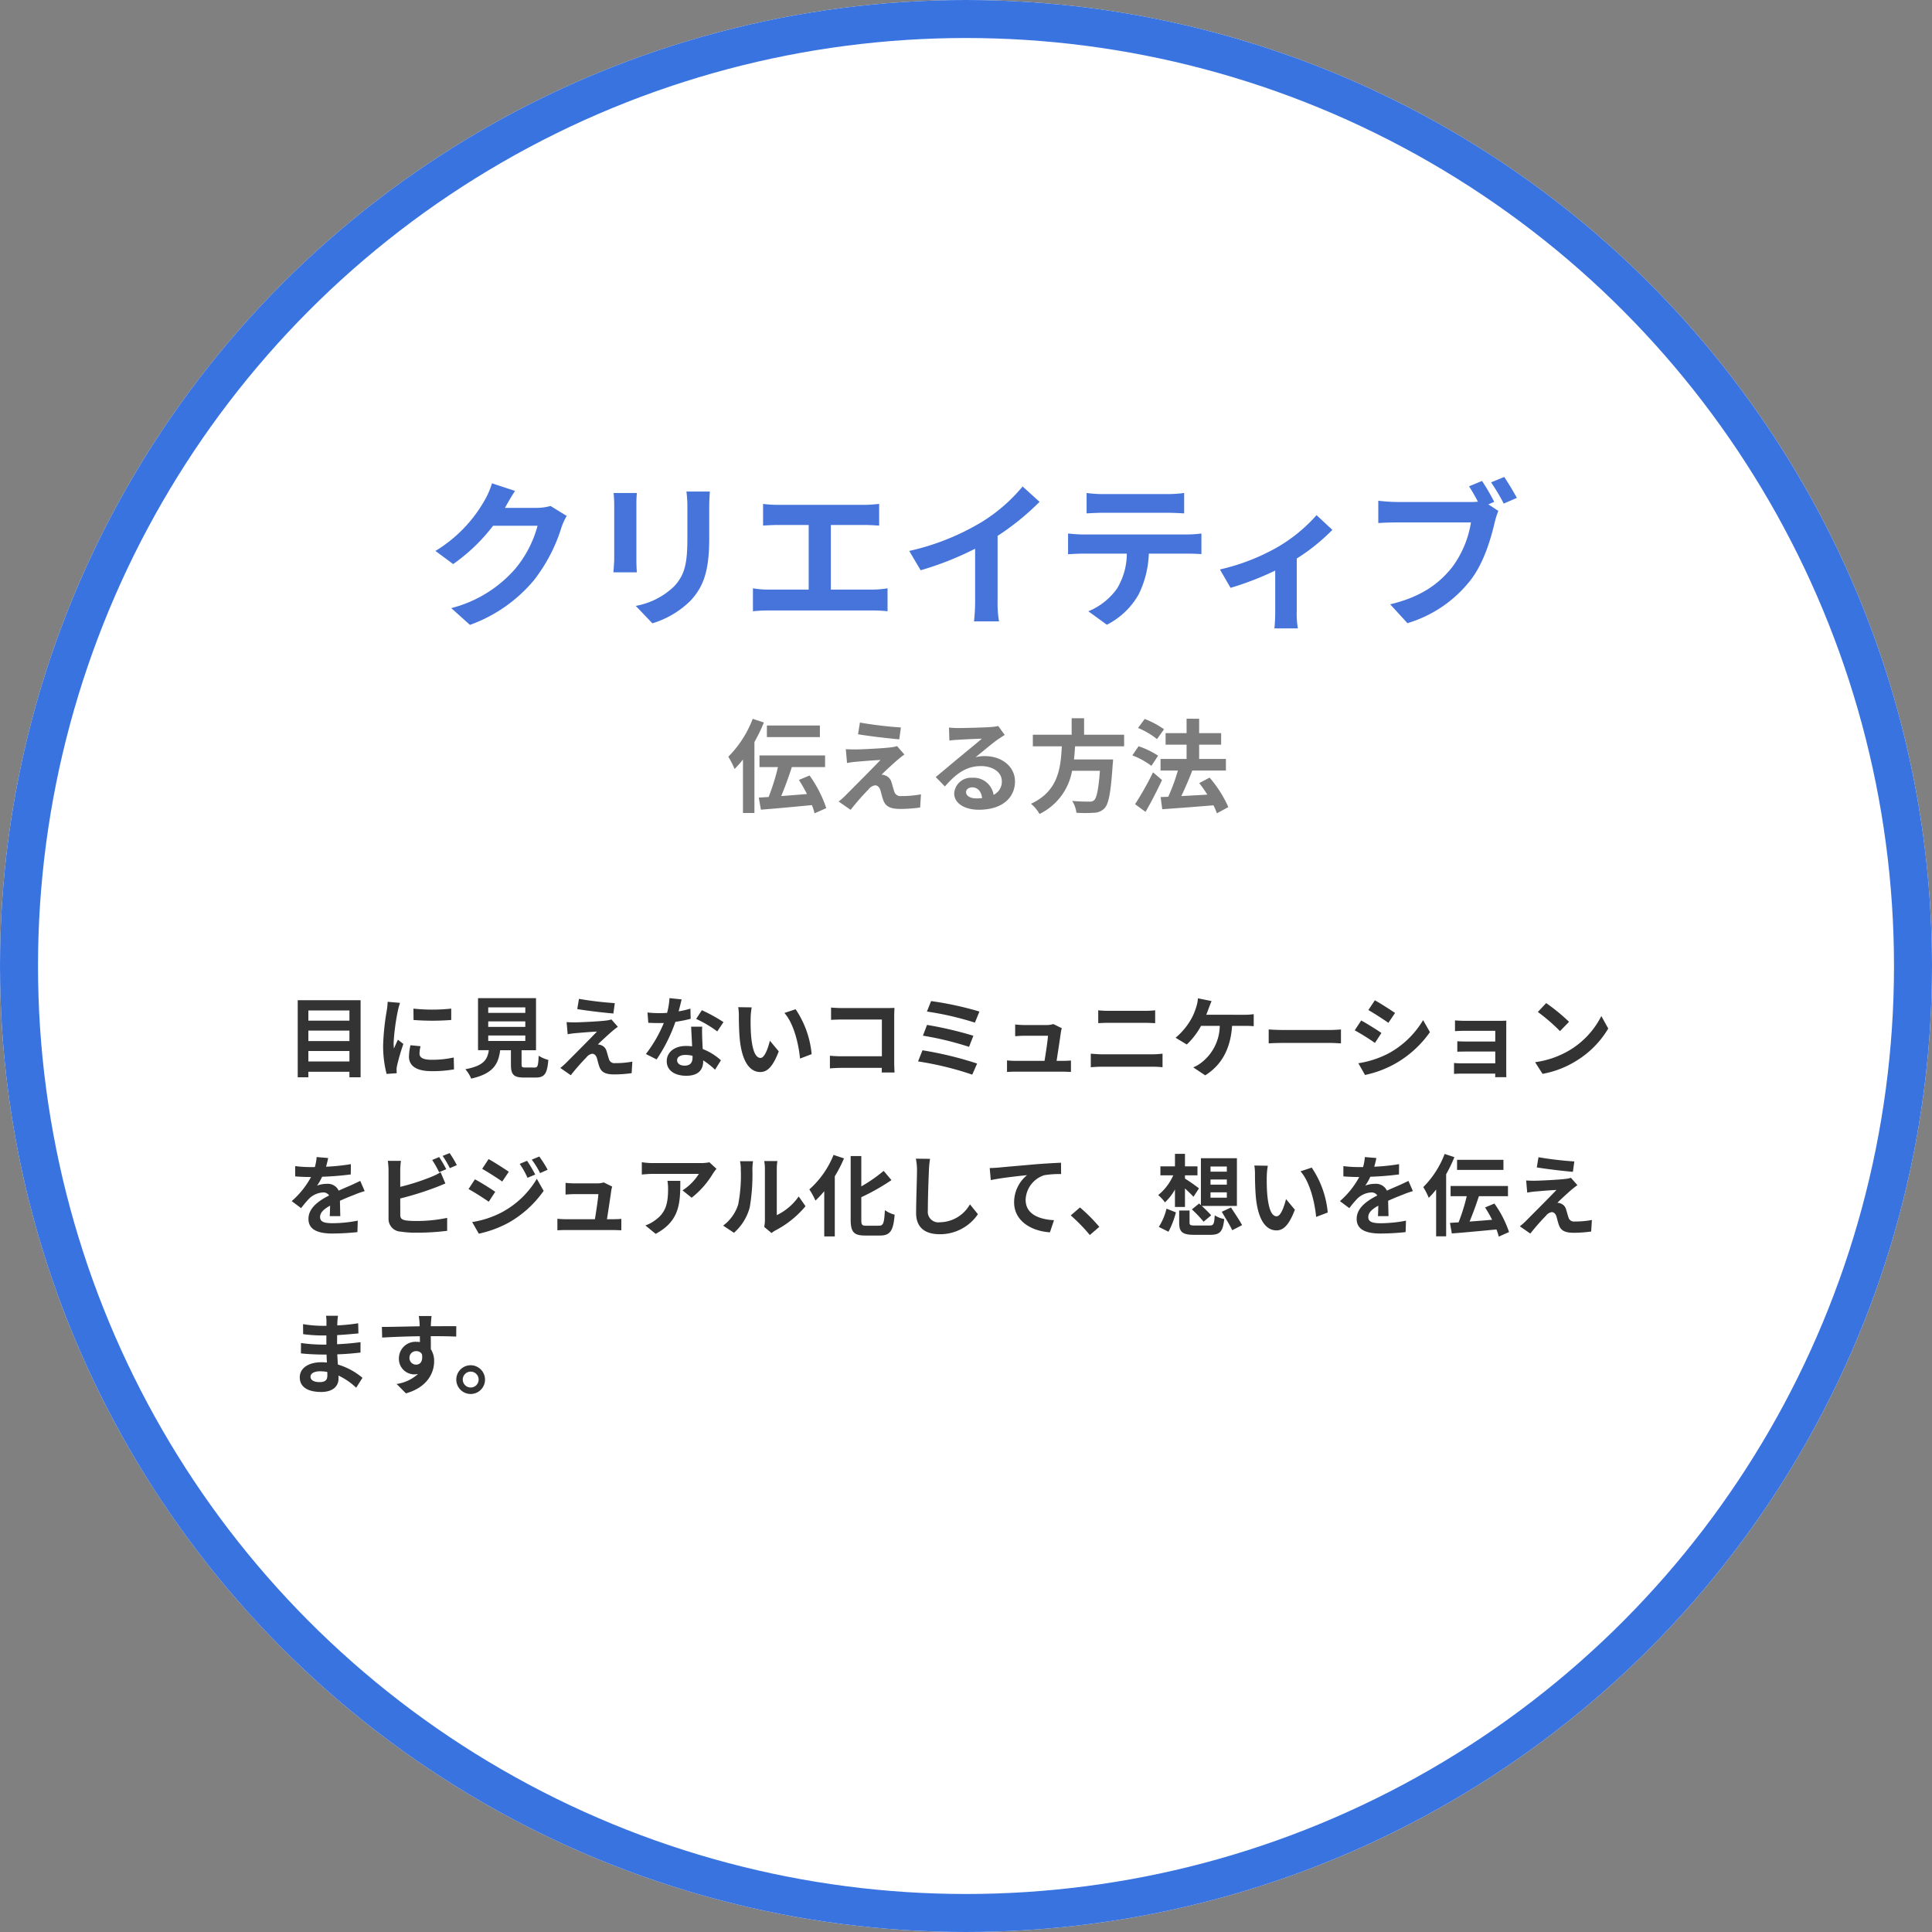
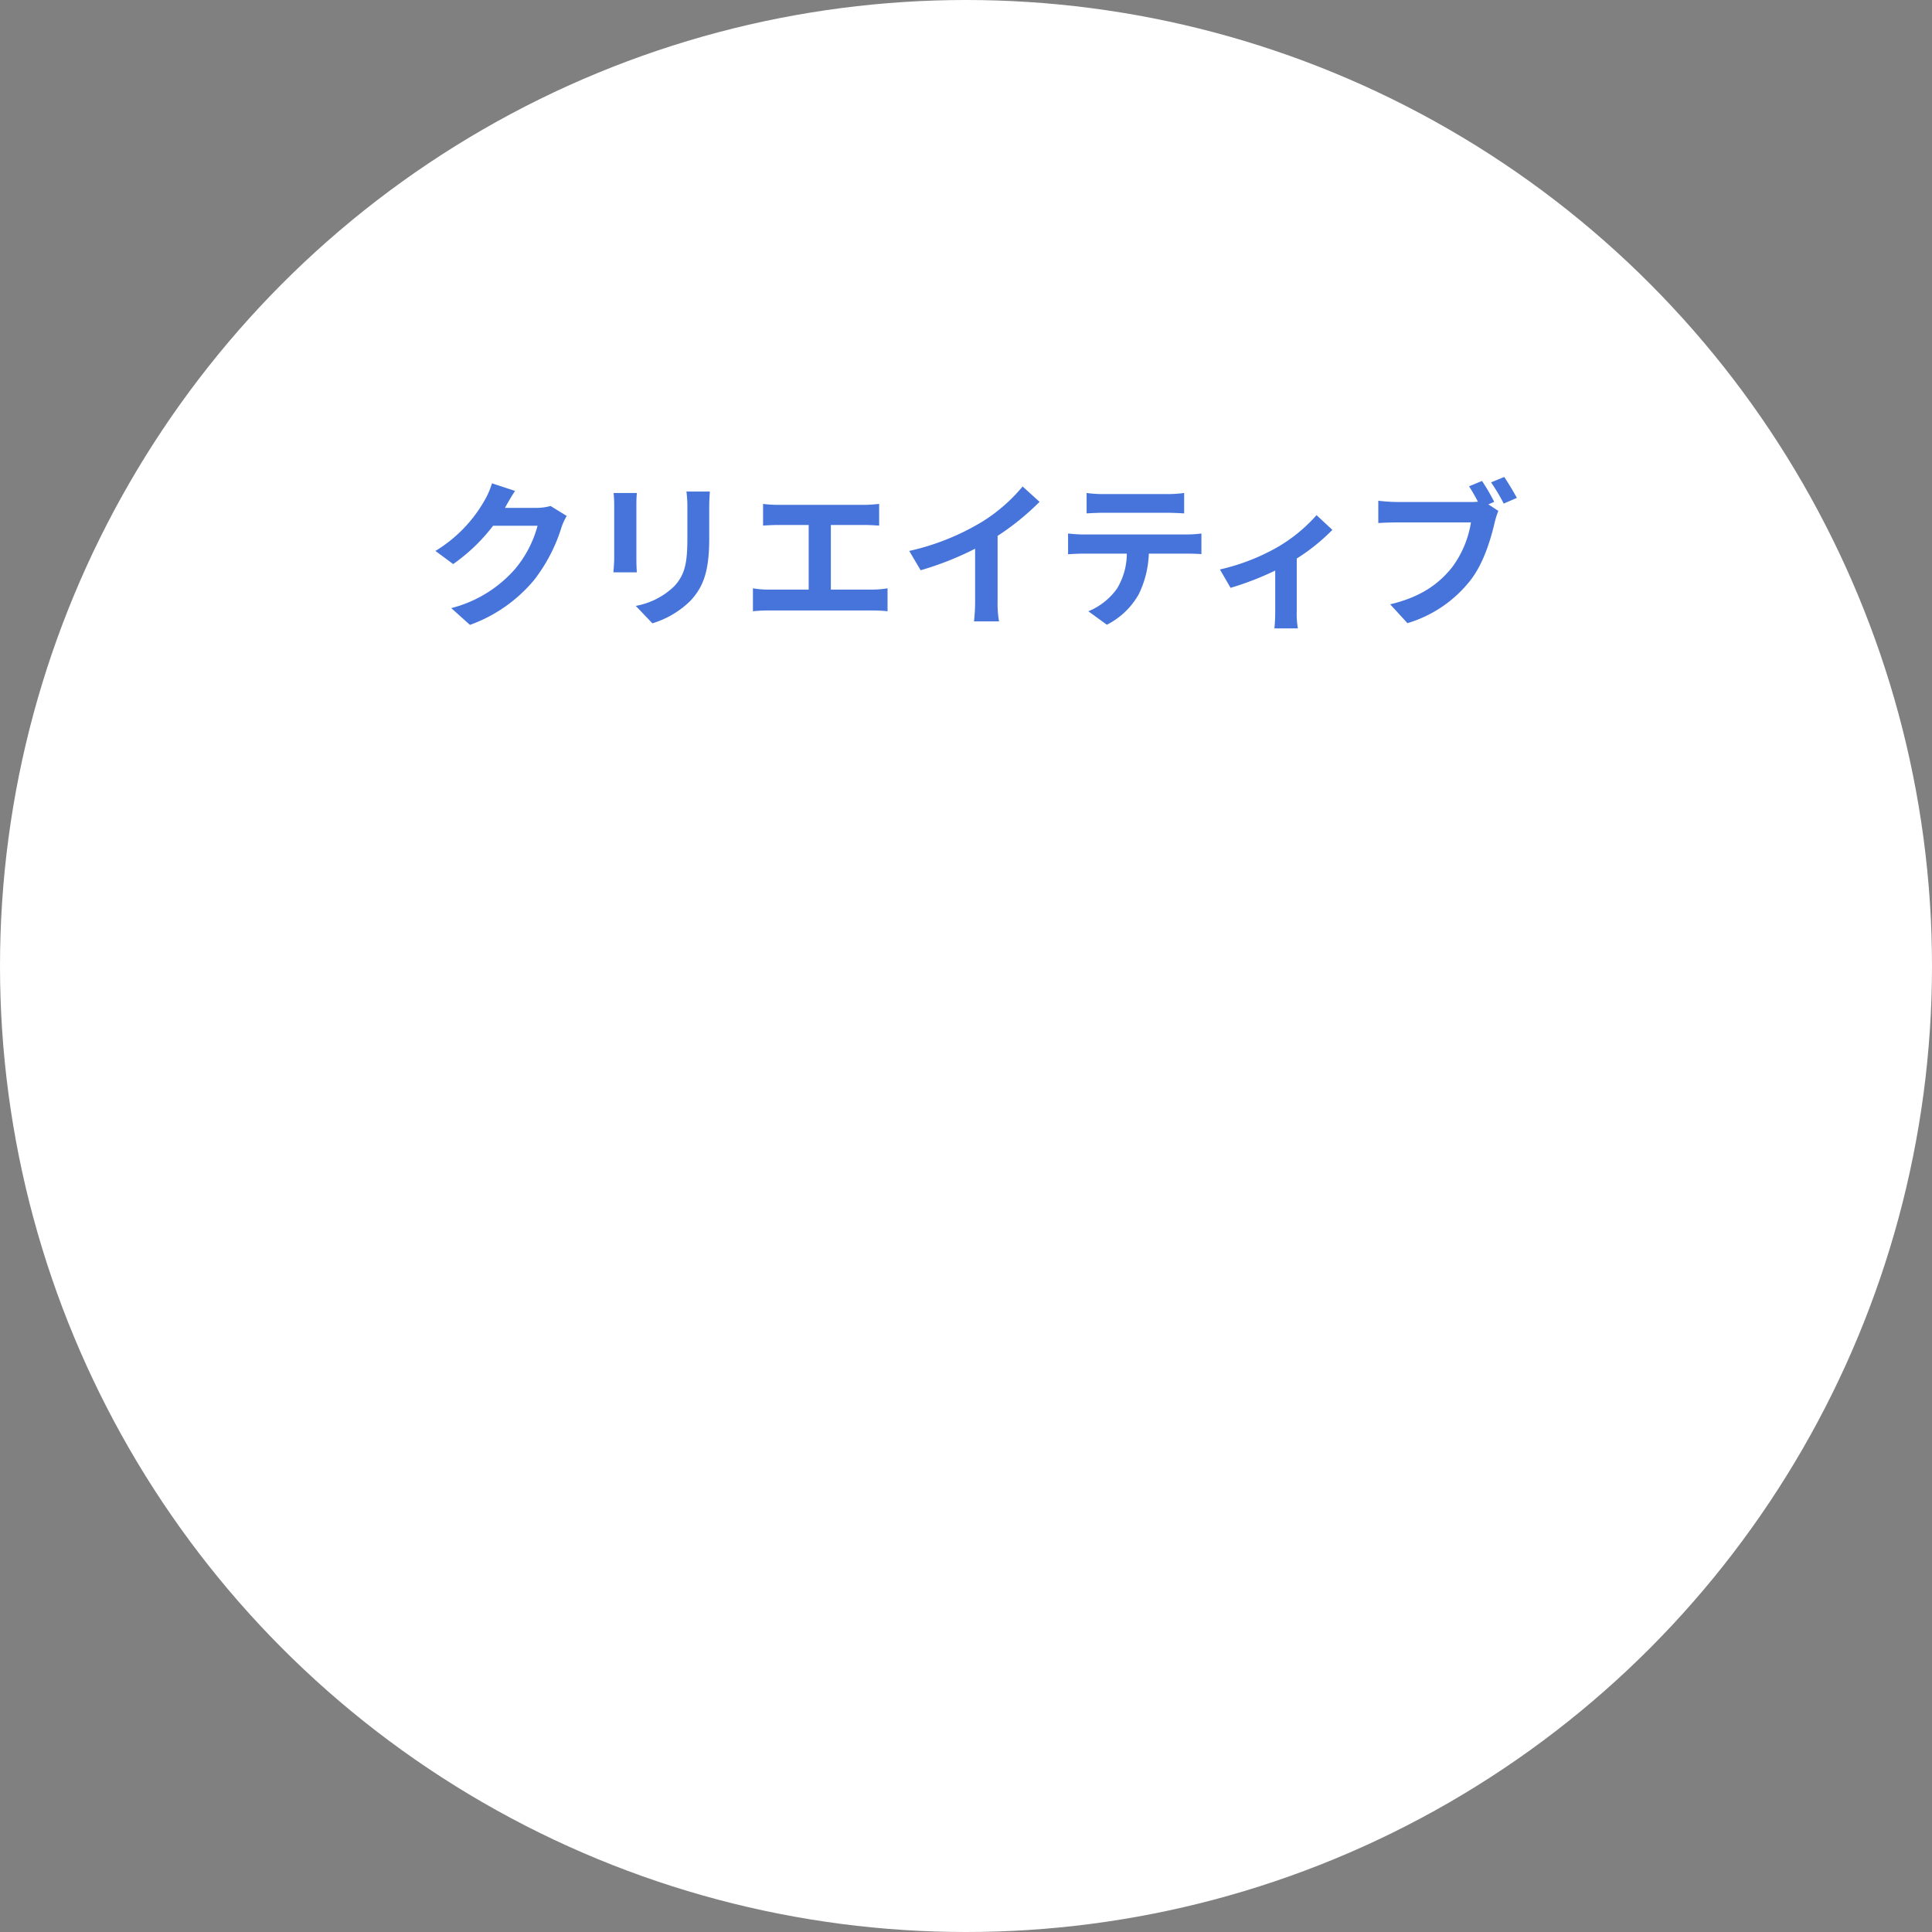
<svg xmlns="http://www.w3.org/2000/svg" width="305" height="305" viewBox="0 0 305 305">
  <rect x="0" y="0" width="305" height="305" fill="#808080" stroke="none" />
  <g id="グループ_3279" data-name="グループ 3279" transform="translate(1852 550)">
    <g id="楕円形_49" data-name="楕円形 49" transform="translate(-1852 -550)" fill="#fff" stroke="#3973e0" stroke-width="6">
      <circle cx="152.5" cy="152.5" r="152.5" stroke="none" />
-       <circle cx="152.5" cy="152.5" r="149.5" fill="none" />
    </g>
    <path id="パス_24869" data-name="パス 24869" d="M-66.575-17.125a8.016,8.016,0,0,1-2.175.3h-5.025l.075-.125c.3-.55.925-1.675,1.525-2.55l-3.65-1.2a12.028,12.028,0,0,1-1.125,2.625,22.013,22.013,0,0,1-7.8,8.05l2.8,2.075A28.5,28.5,0,0,0-75.65-14h7.025a17.771,17.771,0,0,1-3.55,6.825A19.924,19.924,0,0,1-82.25-1l2.95,2.65A23.553,23.553,0,0,0-69.2-5.4a26.085,26.085,0,0,0,4.35-8.35,10.01,10.01,0,0,1,.825-1.8Zm9.95-2.05a17,17,0,0,1,.1,1.9V-8.85c0,.75-.1,1.725-.125,2.2h3.7c-.05-.575-.075-1.55-.075-2.175v-8.45c0-.8.025-1.35.075-1.9Zm11.5-.225a17.636,17.636,0,0,1,.15,2.5v4.75c0,3.9-.325,5.775-2.025,7.65a11.7,11.7,0,0,1-6.125,3.15L-50.5,1.4a14.523,14.523,0,0,0,6.075-3.625c1.85-2.05,2.9-4.35,2.9-9.725V-16.9c0-1,.05-1.8.1-2.5Zm22.8,15.475v-10.2h5.275c.725,0,1.6.05,2.35.1V-17.45c-.725.075-1.6.15-2.35.15h-13.6a18.352,18.352,0,0,1-2.375-.15v3.425c.625-.05,1.7-.1,2.375-.1h4.825v10.2h-6.35a13.5,13.5,0,0,1-2.45-.2V-.5a20.891,20.891,0,0,1,2.45-.125H-15.7A19.384,19.384,0,0,1-13.375-.5V-4.125a14.65,14.65,0,0,1-2.325.2ZM4-12.4a40.848,40.848,0,0,0,6.625-5.375L7.95-20.2a26.386,26.386,0,0,1-6.525,5.65A38.407,38.407,0,0,1-9.95-10.025l1.8,3.05a48.879,48.879,0,0,0,8.6-3.4v8.2A28,28,0,0,1,.275,1.1h3.95A17.188,17.188,0,0,1,4-2.175Zm26.75-3.65c.875,0,1.825.05,2.7.1v-3.225a19.586,19.586,0,0,1-2.7.175H20.7a18.627,18.627,0,0,1-2.65-.175v3.225c.75-.05,1.8-.1,2.675-.1ZM17.525-12.625c-.775,0-1.65-.075-2.4-.15V-9.5c.7-.05,1.675-.1,2.4-.1H24.4a10.743,10.743,0,0,1-1.55,5.525A10.385,10.385,0,0,1,18.325-.5L21.25,1.625a12,12,0,0,0,5.025-4.8,15.86,15.86,0,0,0,1.6-6.425H33.9c.7,0,1.65.025,2.275.075v-3.25a19.237,19.237,0,0,1-2.275.15Zm36.825-3.05a24.885,24.885,0,0,1-6.425,5.2A33.388,33.388,0,0,1,39.1-7.1l1.675,2.9a46.832,46.832,0,0,0,7.05-2.725V-.5A26.132,26.132,0,0,1,47.7,2.2h3.7a13.919,13.919,0,0,1-.175-2.7V-8.825A31.2,31.2,0,0,0,56.85-13.35Zm28.05-2.1a32.974,32.974,0,0,0-1.925-3.3l-2.05.85c.475.725.975,1.6,1.4,2.425a10.488,10.488,0,0,1-1.175.05H67.075a27.836,27.836,0,0,1-2.975-.2v3.525c.65-.05,1.825-.1,2.975-.1h11.65a16.054,16.054,0,0,1-2.95,7.05c-2.025,2.55-4.825,4.7-9.8,5.875L68.7,1.375a19.785,19.785,0,0,0,10.05-6.9c2.1-2.775,3.175-6.65,3.75-9.1a12.626,12.626,0,0,1,.55-1.725l-1.575-1.025Zm-.5-3.075a29.635,29.635,0,0,1,2,3.35l2.075-.9c-.475-.875-1.375-2.4-2-3.3Z" transform="translate(-1698.511 -453)" fill="#4674db" />
-     <path id="パス_24870" data-name="パス 24870" d="M-25.056-12.464h-8.368v1.824h8.368ZM-35.664-13.52A17.023,17.023,0,0,1-39.52-7.536,12.326,12.326,0,0,1-38.528-5.6,15.585,15.585,0,0,0-37.2-7.1V1.344h1.808v-11.2A25.948,25.948,0,0,0-33.9-12.944ZM-24.048.576a19.465,19.465,0,0,0-2.64-5.152l-1.68.7A22.935,22.935,0,0,1-27.1-1.648c-1.376.112-2.768.224-4.064.32.576-1.36,1.184-3.04,1.68-4.576h5.248v-1.84H-34.592V-5.9h2.912a33.92,33.92,0,0,1-1.472,4.72c-.56.032-1.088.064-1.552.1l.336,1.9c2.16-.16,5.184-.448,8.048-.72a7.5,7.5,0,0,1,.416,1.3Zm5.312-13.5-.3,1.84c1.888.32,4.848.656,6.512.8l.256-1.872A63.3,63.3,0,0,1-18.736-12.928Zm7.024,5.04L-12.88-9.216a5.086,5.086,0,0,1-.9.192c-1.312.176-4.912.336-5.664.336-.576,0-1.152-.016-1.52-.048l.192,2.192c.336-.064.816-.144,1.36-.192.912-.08,2.8-.24,3.92-.288-1.456,1.536-4.688,4.752-5.5,5.584a12.107,12.107,0,0,1-1.1.976L-20.208.848a39.565,39.565,0,0,1,2.832-3.232,1.641,1.641,0,0,1,1.024-.64c.32,0,.656.208.848.768.112.4.288,1.136.464,1.6.384,1.04,1.2,1.36,2.7,1.36A23.19,23.19,0,0,0-9.232.48L-9.1-1.6a16.42,16.42,0,0,1-3.1.272,1.007,1.007,0,0,1-1.12-.736c-.144-.4-.288-1.008-.432-1.44a1.542,1.542,0,0,0-.976-1.072,1.646,1.646,0,0,0-.592-.128c.368-.4,1.856-1.76,2.576-2.384C-12.464-7.312-12.128-7.6-11.712-7.888ZM-.384-.96c-.928,0-1.6-.4-1.6-.992,0-.4.384-.752.976-.752.864,0,1.456.672,1.552,1.7A8.353,8.353,0,0,1-.384-.96ZM3.1-12.384a7.641,7.641,0,0,1-1.216.16c-.9.08-4.288.16-5.12.16-.448,0-.992-.032-1.44-.08l.064,2.064a10.456,10.456,0,0,1,1.3-.128c.832-.064,3.008-.16,3.824-.176C-.272-9.7-1.92-8.368-2.8-7.632c-.944.768-2.848,2.384-3.968,3.3l1.44,1.488c1.7-1.92,3.28-3.216,5.712-3.216,1.84,0,3.28.96,3.28,2.384a2.31,2.31,0,0,1-1.3,2.16,3.19,3.19,0,0,0-3.376-2.7A2.662,2.662,0,0,0-3.856-1.76C-3.856-.176-2.192.832.016.832c3.824,0,5.728-1.984,5.728-4.48,0-2.3-2.048-3.984-4.736-3.984A5.328,5.328,0,0,0-.48-7.456c.992-.8,2.656-2.208,3.5-2.8q.528-.36,1.1-.72Zm19.872,3.2v-1.824h-6.32v-2.608H14.688v2.608H8.56v1.824h4.576C12.96-5.76,12.592-2.112,8.272-.112A6.082,6.082,0,0,1,9.616,1.5a9.392,9.392,0,0,0,5.136-6.816h4.4c-.224,2.912-.512,4.3-.928,4.656a1.027,1.027,0,0,1-.768.208c-.464,0-1.584,0-2.688-.112a4.428,4.428,0,0,1,.672,1.872,21.915,21.915,0,0,0,2.736,0A2.362,2.362,0,0,0,19.9.576c.64-.7.976-2.5,1.264-6.848a7.784,7.784,0,0,0,.064-.832H15.056c.08-.688.128-1.392.176-2.08Zm6.3-2.688A14.043,14.043,0,0,0,26.224-13.5L25.168-12.08a12.2,12.2,0,0,1,2.992,1.76ZM28.336-7.7a12.892,12.892,0,0,0-3.088-1.488l-.976,1.44A12.326,12.326,0,0,1,27.28-6.1Zm-.8,2.624A47.816,47.816,0,0,1,24.7-.048l1.648,1.216c.9-1.536,1.824-3.36,2.608-5.024ZM39.424.416a18.616,18.616,0,0,0-2.96-4.656l-1.632.864c.432.56.88,1.184,1.28,1.824-1.408.08-2.832.16-4.112.224.576-1.2,1.216-2.672,1.728-4.016l-.064-.016H39.04V-7.184H34.816V-9.44h3.472v-1.824H34.816v-2.272H32.832v2.272H29.52V-9.44h3.312v2.256H28.72V-5.36h2.736a28.989,28.989,0,0,1-1.52,4.144l-1.2.048.256,1.92c2.16-.16,5.184-.368,8.08-.624a8.836,8.836,0,0,1,.544,1.264Z" transform="translate(-1697.509 -423)" fill="#7c7c7c" />
-     <path id="パス_24871" data-name="パス 24871" d="M3.682,14.572V12.92h6.482v1.652ZM10.164,9.7v1.652H3.682V9.7Zm0-3.178v1.61H3.682V6.522ZM2,4.9V17.064h1.68V16.2h6.482v.868h1.764V4.9Zm18.27,1.33.014,1.792a38.372,38.372,0,0,0,5.95,0V6.228A28.289,28.289,0,0,1,20.272,6.228ZM19.8,12.01a8.544,8.544,0,0,0-.238,1.806c0,1.414,1.134,2.282,3.528,2.282a19.271,19.271,0,0,0,3.584-.28l-.042-1.876a15.978,15.978,0,0,1-3.472.364c-1.4,0-1.932-.364-1.932-.98a4.563,4.563,0,0,1,.168-1.162ZM16.2,5.15a10.359,10.359,0,0,1-.14,1.358A38.441,38.441,0,0,0,15.484,12a17.7,17.7,0,0,0,.546,4.536l1.6-.112c-.014-.2-.014-.42-.028-.574a4.073,4.073,0,0,1,.084-.644,33.427,33.427,0,0,1,.994-3.4l-.868-.672c-.2.448-.42.91-.616,1.4a6.691,6.691,0,0,1-.056-.9,34.278,34.278,0,0,1,.672-5.082,11.651,11.651,0,0,1,.336-1.232Zm15.876,5.32h5.852v.868H32.074Zm0-2.226h5.852v.868H32.074Zm0-2.212h5.852V6.9H32.074Zm5.88,9.492c-.532,0-.616-.056-.616-.5V12.794H39.62V4.576H30.464v8.218h1.708c-.238,1.526-.84,2.464-3.71,3a5.276,5.276,0,0,1,.924,1.484c3.458-.784,4.284-2.254,4.578-4.48h1.694v2.24c0,1.568.392,2.072,2.058,2.072h1.848c1.386,0,1.82-.574,2-2.786a5.3,5.3,0,0,1-1.526-.658c-.07,1.624-.154,1.862-.63,1.862ZM46.4,4.688,46.13,6.3c1.652.28,4.242.574,5.7.7l.224-1.638A55.385,55.385,0,0,1,46.4,4.688ZM52.542,9.1,51.52,7.936a4.45,4.45,0,0,1-.784.168c-1.148.154-4.3.294-4.956.294-.5,0-1.008-.014-1.33-.042l.168,1.918c.294-.056.714-.126,1.19-.168.8-.07,2.45-.21,3.43-.252-1.274,1.344-4.1,4.158-4.816,4.886a10.594,10.594,0,0,1-.966.854l1.652,1.148a34.62,34.62,0,0,1,2.478-2.828,1.436,1.436,0,0,1,.9-.56c.28,0,.574.182.742.672.1.35.252.994.406,1.4.336.91,1.05,1.19,2.366,1.19a20.292,20.292,0,0,0,2.716-.2l.112-1.82a14.368,14.368,0,0,1-2.716.238.881.881,0,0,1-.98-.644c-.126-.35-.252-.882-.378-1.26A1.349,1.349,0,0,0,49.9,12a1.44,1.44,0,0,0-.518-.112c.322-.35,1.624-1.54,2.254-2.086C51.884,9.6,52.178,9.35,52.542,9.1Zm16.674-.742A24.947,24.947,0,0,0,65.8,6.48l-.9,1.372a18.485,18.485,0,0,1,3.332,1.974ZM63.994,6.228a14.644,14.644,0,0,1-1.862.434c.2-.742.364-1.442.476-1.89l-1.918-.2A11.8,11.8,0,0,1,60.312,6.9c-.42.028-.84.042-1.246.042a17.623,17.623,0,0,1-1.848-.1l.126,1.624c.6.028,1.162.042,1.736.042.238,0,.476,0,.714-.014a21.153,21.153,0,0,1-2.828,4.9l1.694.854a25.592,25.592,0,0,0,2.968-5.936,20.317,20.317,0,0,0,2.408-.476Zm.336,7.714c0,.742-.308,1.288-1.246,1.288-.756,0-1.19-.35-1.19-.868,0-.49.518-.826,1.316-.826a4.907,4.907,0,0,1,1.12.14Zm-.224-4.858c.042.84.112,2.058.154,3.094-.294-.028-.616-.056-.938-.056-1.932,0-3.066,1.05-3.066,2.408,0,1.526,1.358,2.3,3.08,2.3,1.974,0,2.674-1.008,2.674-2.3V14.4a12.343,12.343,0,0,1,1.876,1.47l.924-1.484a9.236,9.236,0,0,0-2.87-1.778c-.042-.686-.07-1.358-.084-1.75-.014-.616-.042-1.19,0-1.778Zm9.562-3.052L71.54,6a8.035,8.035,0,0,1,.1,1.4c0,.854.028,2.464.154,3.738.392,3.724,1.722,5.1,3.234,5.1,1.12,0,1.988-.854,2.912-3.262l-1.4-1.68c-.266,1.092-.812,2.716-1.47,2.716-.868,0-1.288-1.358-1.484-3.36-.084-.994-.1-2.044-.084-2.94A10.986,10.986,0,0,1,73.668,6.032Zm6.93.294-1.764.588c1.512,1.708,2.254,4.97,2.464,7.2l1.834-.7A15.11,15.11,0,0,0,80.6,6.326Zm15.624,9.982c-.028-.42-.056-1.162-.056-1.652V7.4c0-.406.028-.966.042-1.288-.238.014-.826.028-1.232.028H87.934c-.49,0-1.218-.028-1.736-.084V8.006c.392-.028,1.148-.056,1.736-.056H94.22v5.8H87.766c-.63,0-1.26-.042-1.75-.084v2c.462-.042,1.26-.084,1.806-.084h6.384c0,.266,0,.5-.014.728Zm5.768-11.27-.658,1.652a48.029,48.029,0,0,1,7.574,1.75l.714-1.75A51.127,51.127,0,0,0,101.99,5.038ZM101.346,8.8,100.7,10.5a48.674,48.674,0,0,1,7.28,1.764l.686-1.75A57.714,57.714,0,0,0,101.346,8.8Zm-.714,4-.7,1.764a49.947,49.947,0,0,1,8.554,2.086l.77-1.75A56.351,56.351,0,0,0,100.632,12.808ZM121.8,14.474c.21-1.33.574-3.738.686-4.564a3.9,3.9,0,0,1,.14-.588l-1.344-.658a3.322,3.322,0,0,1-1.05.154h-3.584c-.378,0-1.022-.042-1.386-.084v1.848c.406-.028.952-.07,1.4-.07h3.78c-.042.784-.35,2.772-.546,3.962H115.36a13.449,13.449,0,0,1-1.386-.07v1.82c.532-.028.882-.042,1.386-.042h7.378c.364,0,1.05.028,1.33.042V14.418c-.364.042-1.008.056-1.372.056Zm5.4,1.008c.518-.042,1.2-.084,1.75-.084h8.036a15.208,15.208,0,0,1,1.54.084V13.34a14.213,14.213,0,0,1-1.54.1h-8.036c-.546,0-1.2-.056-1.75-.1Zm1.176-6.958c.476-.028,1.12-.056,1.652-.056h5.782c.49,0,1.148.042,1.554.056V6.494c-.392.042-.994.084-1.554.084h-5.8c-.476,0-1.134-.028-1.638-.084Zm17.052-1.33c.154-.364.28-.728.392-1.022s.294-.784.448-1.134L144.116,4.6a5.5,5.5,0,0,1-.294,1.442,8.8,8.8,0,0,1-.812,1.9,10.721,10.721,0,0,1-2.422,2.884l1.764,1.064a11.479,11.479,0,0,0,2.254-2.94h2.954a7.459,7.459,0,0,1-2.856,5.768,5.213,5.213,0,0,1-1.33.784l1.89,1.26c2.534-1.6,3.99-4.088,4.242-7.812h1.96a14.471,14.471,0,0,1,1.456.056V7.1a9.18,9.18,0,0,1-1.456.1Zm9.856,4.522c.518-.042,1.456-.07,2.254-.07h7.518c.588,0,1.3.056,1.638.07v-2.2c-.364.028-.994.084-1.638.084h-7.518c-.728,0-1.75-.042-2.254-.084Zm16.758-6.8-1.022,1.54c.924.518,2.38,1.47,3.164,2.016l1.05-1.554C174.51,6.41,172.97,5.43,172.046,4.912Zm-2.6,9.94,1.05,1.848a17.035,17.035,0,0,0,4.676-1.736,16.9,16.9,0,0,0,5.572-5.026l-1.078-1.9a14.271,14.271,0,0,1-5.446,5.25A15.535,15.535,0,0,1,169.442,14.852ZM169.89,8.1l-1.022,1.554a36.561,36.561,0,0,1,3.192,1.988l1.022-1.568C172.368,9.574,170.828,8.608,169.89,8.1Zm22.9.966c0-.294,0-.756.014-.938-.224.014-.742.028-1.078.028h-5.292c-.518,0-1.372-.028-1.736-.07V9.784c.336-.028,1.218-.056,1.736-.056h4.62v1.694h-4.466c-.532,0-1.162-.014-1.526-.042v1.652c.322-.014.994-.028,1.526-.028h4.466v1.862h-5.292a12.012,12.012,0,0,1-1.218-.056v1.722c.238-.014.812-.042,1.2-.042h5.306c0,.21,0,.434-.014.56h1.764c0-.252-.014-.728-.014-.952Zm6.3-3.71-1.316,1.4a29.109,29.109,0,0,1,3.5,3.024l1.428-1.47A29.4,29.4,0,0,0,199.094,5.36Zm-1.75,9.324,1.176,1.848a15.162,15.162,0,0,0,5.194-1.974,14.887,14.887,0,0,0,5.18-5.18L207.8,7.4a13.275,13.275,0,0,1-5.1,5.446A14.429,14.429,0,0,1,197.344,14.684ZM8.722,38.984c-.014-.63-.042-1.652-.056-2.422.854-.392,1.638-.7,2.254-.938a14.7,14.7,0,0,1,1.652-.588l-.7-1.61c-.5.238-.994.476-1.526.714-.574.252-1.162.49-1.876.826a1.889,1.889,0,0,0-1.848-1.078,4.339,4.339,0,0,0-1.568.28,8.469,8.469,0,0,0,.8-1.4,45.166,45.166,0,0,0,4.522-.364l.014-1.624a32.015,32.015,0,0,1-3.92.406c.168-.56.266-1.036.336-1.372l-1.82-.154a7.715,7.715,0,0,1-.28,1.582H4.032A17.788,17.788,0,0,1,1.6,31.088v1.624c.756.07,1.778.1,2.338.1H4.1A13.552,13.552,0,0,1,1.05,36.618l1.484,1.106A17.757,17.757,0,0,1,3.822,36.2a3.431,3.431,0,0,1,2.17-.952,1.083,1.083,0,0,1,.966.476c-1.582.812-3.262,1.932-3.262,3.7,0,1.792,1.638,2.31,3.808,2.31a38.359,38.359,0,0,0,3.92-.224L11.48,39.7a21.206,21.206,0,0,1-3.934.406c-1.358,0-2.016-.21-2.016-.98,0-.686.56-1.232,1.582-1.792-.014.6-.028,1.246-.056,1.652Zm16.73-7.406c-.266-.518-.77-1.4-1.12-1.918l-1.106.462a15.51,15.51,0,0,1,1.092,1.932ZM18.186,36.2a48.323,48.323,0,0,0,5.488-1.708c.462-.168,1.092-.434,1.638-.658l-.756-1.778a9.054,9.054,0,0,1-1.526.756,35.307,35.307,0,0,1-4.844,1.554V31.718a10.684,10.684,0,0,1,.112-1.456H16.226a11.779,11.779,0,0,1,.112,1.456v7.63a2,2,0,0,0,1.918,2.086,15.365,15.365,0,0,0,2.352.168,39.782,39.782,0,0,0,4.984-.294V39.264a23.718,23.718,0,0,1-4.872.49A13.093,13.093,0,0,1,19.1,39.67c-.63-.126-.91-.28-.91-.882Zm6.692-6.72a14.843,14.843,0,0,1,1.134,1.932l1.106-.476a17.432,17.432,0,0,0-1.134-1.9Zm13.328.77-1.162.49a12.646,12.646,0,0,1,1.232,2.2l1.218-.518A21.073,21.073,0,0,0,38.206,30.248Zm1.932-.672-1.19.49a13.453,13.453,0,0,1,1.316,2.128l1.19-.532A18,18,0,0,0,40.138,29.576Zm-8.008.406-1.008,1.54c.924.518,2.38,1.456,3.164,2l1.036-1.54C34.594,31.48,33.054,30.486,32.13,29.982Zm-2.59,9.94,1.05,1.834a17.607,17.607,0,0,0,4.676-1.722,16.888,16.888,0,0,0,5.558-5.04l-1.078-1.9A14.173,14.173,0,0,1,34.3,38.34,15.013,15.013,0,0,1,29.54,39.922Zm.434-6.748-1.008,1.54c.938.5,2.394,1.442,3.192,2l1.022-1.568C32.466,34.644,30.926,33.678,29.974,33.174Zm20.846,6.3c.21-1.33.574-3.738.686-4.564a3.9,3.9,0,0,1,.14-.588L50.3,33.664a3.322,3.322,0,0,1-1.05.154H45.668c-.378,0-1.022-.042-1.386-.084v1.848c.406-.028.952-.07,1.4-.07h3.78c-.042.784-.35,2.772-.546,3.962H44.38a13.449,13.449,0,0,1-1.386-.07v1.82c.532-.028.882-.042,1.386-.042h7.378c.364,0,1.05.028,1.33.042V39.418c-.364.042-1.008.056-1.372.056Zm9.548-6.062a7.761,7.761,0,0,1,.1,1.26c0,2.3-.336,3.78-2.114,5.012a5.532,5.532,0,0,1-1.47.77l1.624,1.33c3.822-2.044,3.892-4.9,3.892-8.372Zm6.622-2.926a6.975,6.975,0,0,1-1.414.126H58.03a11.1,11.1,0,0,1-1.708-.14v1.946c.658-.056,1.12-.1,1.708-.1h7.294a8.326,8.326,0,0,1-2.576,2.6l1.442,1.162a14.087,14.087,0,0,0,3.374-3.836,7.049,7.049,0,0,1,.546-.728Zm3.878,11.13A8.109,8.109,0,0,0,73.36,37.6a30.89,30.89,0,0,0,.42-6.02,8.929,8.929,0,0,1,.1-1.26H71.82a5.11,5.11,0,0,1,.126,1.274,24.125,24.125,0,0,1-.406,5.544,6.6,6.6,0,0,1-2.38,3.346Zm5.936.042a3.569,3.569,0,0,1,.616-.42,15.415,15.415,0,0,0,4.746-3.822l-1.078-1.54A8.865,8.865,0,0,1,77.63,38.83V31.508a7.109,7.109,0,0,1,.1-1.218H75.642a6.207,6.207,0,0,1,.112,1.2v8.162a5.327,5.327,0,0,1-.112,1.036ZM86.59,29.324a14.467,14.467,0,0,1-3.822,5.446,12.215,12.215,0,0,1,.966,1.764A15.861,15.861,0,0,0,85.12,35.05v7.14h1.666V32.7a22.548,22.548,0,0,0,1.456-2.828ZM91.742,40.5c-.672,0-.77-.14-.77-.966V36a33.914,33.914,0,0,0,4.76-2.7L94.5,31.844a23.812,23.812,0,0,1-3.528,2.45V29.506h-1.68v10.01c0,1.974.5,2.534,2.268,2.534h2.394c1.652,0,2.086-.882,2.282-3.29a4.806,4.806,0,0,1-1.54-.714c-.112,1.974-.224,2.45-.9,2.45Zm7.84-10.584a8.7,8.7,0,0,1,.182,1.876c0,1.19-.14,4.83-.14,6.692,0,2.366,1.47,3.36,3.738,3.36a7.215,7.215,0,0,0,6.02-3.164l-1.26-1.554a5.535,5.535,0,0,1-4.746,2.828,1.669,1.669,0,0,1-1.9-1.848c0-1.722.1-4.83.168-6.314a14.229,14.229,0,0,1,.182-1.848ZM111.244,31.4l.168,1.9c1.61-.35,4.536-.658,5.726-.784a5.541,5.541,0,0,0-2.044,4.27c0,3,2.744,4.564,5.656,4.76l.644-1.918c-2.338-.126-4.48-.938-4.48-3.22a4.227,4.227,0,0,1,2.926-3.878,14.317,14.317,0,0,1,2.674-.182l-.014-1.792c-.966.042-2.492.126-3.92.238-2.534.224-4.83.42-5.978.532C112.322,31.354,111.79,31.382,111.244,31.4Zm17.3,9.282a26.241,26.241,0,0,0-3.052-3.066l-1.456,1.26a26.275,26.275,0,0,1,3.01,3.094ZM146.1,35.232h2.576v.84H146.1Zm0-2.03h2.576v.812H146.1Zm0-2.044h2.576v.812H146.1Zm-2.94,6.762a20.863,20.863,0,0,1,1.848,1.946l1.2-1.008c-.336-.392-.938-.98-1.484-1.484h5.544V29.842h-5.684v7.406l-.28-.252Zm-2.674-.378h1.582V34.616c.5.462,1.022.966,1.344,1.316l.868-1.33a26.805,26.805,0,0,0-2.212-1.54v-.518h1.974V31.13h-1.974V29.156H140.49V31.13h-2.3v1.414h2.03a8.35,8.35,0,0,1-2.38,3.122,5.922,5.922,0,0,1,1.064,1.148,8.048,8.048,0,0,0,1.582-2.03Zm-1.022,3.906a13.685,13.685,0,0,0,1.176-3.052l-1.484-.588a9.578,9.578,0,0,1-1.218,2.884Zm4.228-.98c-.756,0-.9-.056-.9-.476V38.1h-1.638V40.02c0,1.456.476,1.918,2.38,1.918h2.52c1.54,0,2-.49,2.212-2.492a4.045,4.045,0,0,1-1.5-.588c-.084,1.414-.182,1.61-.84,1.61Zm4.186-2.17c.546.938,1.316,2.17,1.652,2.912l1.554-.8c-.378-.728-1.19-1.918-1.75-2.786Zm7.266-7.266L153.02,31a8.035,8.035,0,0,1,.1,1.4c0,.854.028,2.464.154,3.738.392,3.724,1.722,5.1,3.234,5.1,1.12,0,1.988-.854,2.912-3.262l-1.4-1.68c-.266,1.092-.812,2.716-1.47,2.716-.868,0-1.288-1.358-1.484-3.36-.084-.994-.1-2.044-.084-2.94A10.987,10.987,0,0,1,155.148,31.032Zm6.93.294-1.764.588c1.512,1.708,2.254,4.97,2.464,7.2l1.834-.7A15.11,15.11,0,0,0,162.078,31.326ZM174.2,38.984c-.014-.63-.042-1.652-.056-2.422.854-.392,1.638-.7,2.254-.938a14.7,14.7,0,0,1,1.652-.588l-.7-1.61c-.5.238-.994.476-1.526.714-.574.252-1.162.49-1.876.826a1.889,1.889,0,0,0-1.848-1.078,4.339,4.339,0,0,0-1.568.28,8.468,8.468,0,0,0,.8-1.4,45.165,45.165,0,0,0,4.522-.364l.014-1.624a32.015,32.015,0,0,1-3.92.406c.168-.56.266-1.036.336-1.372l-1.82-.154a7.715,7.715,0,0,1-.28,1.582h-.672a17.788,17.788,0,0,1-2.436-.154v1.624c.756.07,1.778.1,2.338.1h.168a13.552,13.552,0,0,1-3.052,3.808l1.484,1.106A17.754,17.754,0,0,1,169.3,36.2a3.431,3.431,0,0,1,2.17-.952,1.083,1.083,0,0,1,.966.476c-1.582.812-3.262,1.932-3.262,3.7,0,1.792,1.638,2.31,3.808,2.31a38.359,38.359,0,0,0,3.92-.224l.056-1.806a21.206,21.206,0,0,1-3.934.406c-1.358,0-2.016-.21-2.016-.98,0-.686.56-1.232,1.582-1.792-.014.6-.028,1.246-.056,1.652Zm18.144-8.89h-7.322v1.6h7.322Zm-9.282-.924a14.9,14.9,0,0,1-3.374,5.236,10.786,10.786,0,0,1,.868,1.694,13.638,13.638,0,0,0,1.162-1.316v7.392H183.3v-9.8a22.7,22.7,0,0,0,1.3-2.7ZM193.228,41.5A17.032,17.032,0,0,0,190.918,37l-1.47.616a20.068,20.068,0,0,1,1.106,1.946c-1.2.1-2.422.2-3.556.28.5-1.19,1.036-2.66,1.47-4h4.592v-1.61H184v1.61h2.548a29.68,29.68,0,0,1-1.288,4.13c-.49.028-.952.056-1.358.084l.294,1.666c1.89-.14,4.536-.392,7.042-.63a6.563,6.563,0,0,1,.364,1.134Zm4.648-11.816-.266,1.61c1.652.28,4.242.574,5.7.7l.224-1.638A55.385,55.385,0,0,1,197.876,29.688Zm6.146,4.41L203,32.936a4.45,4.45,0,0,1-.784.168c-1.148.154-4.3.294-4.956.294-.5,0-1.008-.014-1.33-.042l.168,1.918c.294-.056.714-.126,1.19-.168.8-.07,2.45-.21,3.43-.252-1.274,1.344-4.1,4.158-4.816,4.886a10.592,10.592,0,0,1-.966.854l1.652,1.148a34.617,34.617,0,0,1,2.478-2.828,1.436,1.436,0,0,1,.9-.56c.28,0,.574.182.742.672.1.35.252.994.406,1.4.336.91,1.05,1.19,2.366,1.19a20.291,20.291,0,0,0,2.716-.2l.112-1.82a14.368,14.368,0,0,1-2.716.238.881.881,0,0,1-.98-.644c-.126-.35-.252-.882-.378-1.26a1.349,1.349,0,0,0-.854-.938,1.44,1.44,0,0,0-.518-.112c.322-.35,1.624-1.54,2.254-2.086C203.364,34.6,203.658,34.35,204.022,34.1ZM6.678,64.166c0,.8-.476,1.022-1.218,1.022-.952,0-1.442-.336-1.442-.854,0-.476.532-.854,1.512-.854a7.429,7.429,0,0,1,1.134.1C6.678,63.816,6.678,64.012,6.678,64.166Zm5.544.35a10.724,10.724,0,0,0-3.878-2.1c-.042-.532-.07-1.092-.1-1.61,1.344-.042,2.422-.14,3.668-.28V58.888c-1.134.14-2.3.266-3.7.322l.014-1.442c1.33-.07,2.45-.182,3.36-.266l-.042-1.6a29.05,29.05,0,0,1-3.3.336L8.26,55.7a9.267,9.267,0,0,1,.1-.98H6.468a5.55,5.55,0,0,1,.07.952v.63H5.852a18.353,18.353,0,0,1-3.01-.266l.014,1.582a23.087,23.087,0,0,0,3.01.21h.658v1.442H5.866a25.15,25.15,0,0,1-3.346-.252l-.014,1.638c.924.112,2.52.182,3.332.182h.714c.014.406.028.84.056,1.26a8.508,8.508,0,0,0-.854-.042c-2.142,0-3.43.98-3.43,2.38,0,1.47,1.176,2.31,3.388,2.31,1.834,0,2.73-.91,2.73-2.1,0-.14,0-.308-.014-.49a10.5,10.5,0,0,1,2.8,1.918Zm7.42-3.122A1.035,1.035,0,0,1,20.706,60.3a.989.989,0,0,1,.91.49c.182,1.2-.336,1.638-.91,1.638A1.03,1.03,0,0,1,19.642,61.394Zm7.392-5.026c-.728-.014-2.618,0-4.018,0,0-.168.014-.308.014-.42.014-.224.056-.966.1-1.19H21.112a9.381,9.381,0,0,1,.126,1.2,3.554,3.554,0,0,1,.014.42c-1.862.028-4.382.1-5.964.1l.042,1.68c1.708-.1,3.85-.182,5.95-.21l.014.924a3.326,3.326,0,0,0-.546-.042,2.611,2.611,0,0,0-2.772,2.59A2.442,2.442,0,0,0,20.37,63.97,2.993,2.993,0,0,0,21,63.9a6.337,6.337,0,0,1-3.388,1.582l1.47,1.484c3.388-.952,4.452-3.248,4.452-5.054a3.419,3.419,0,0,0-.518-1.918c0-.6,0-1.358-.014-2.058,1.876,0,3.178.028,4.018.07Zm2.268,6.16A2.268,2.268,0,1,0,31.57,64.8,2.274,2.274,0,0,0,29.3,62.528Zm0,3.514a1.253,1.253,0,1,1,1.26-1.246A1.249,1.249,0,0,1,29.3,66.042Z" transform="translate(-1807 -397)" fill="#333" />
  </g>
</svg>